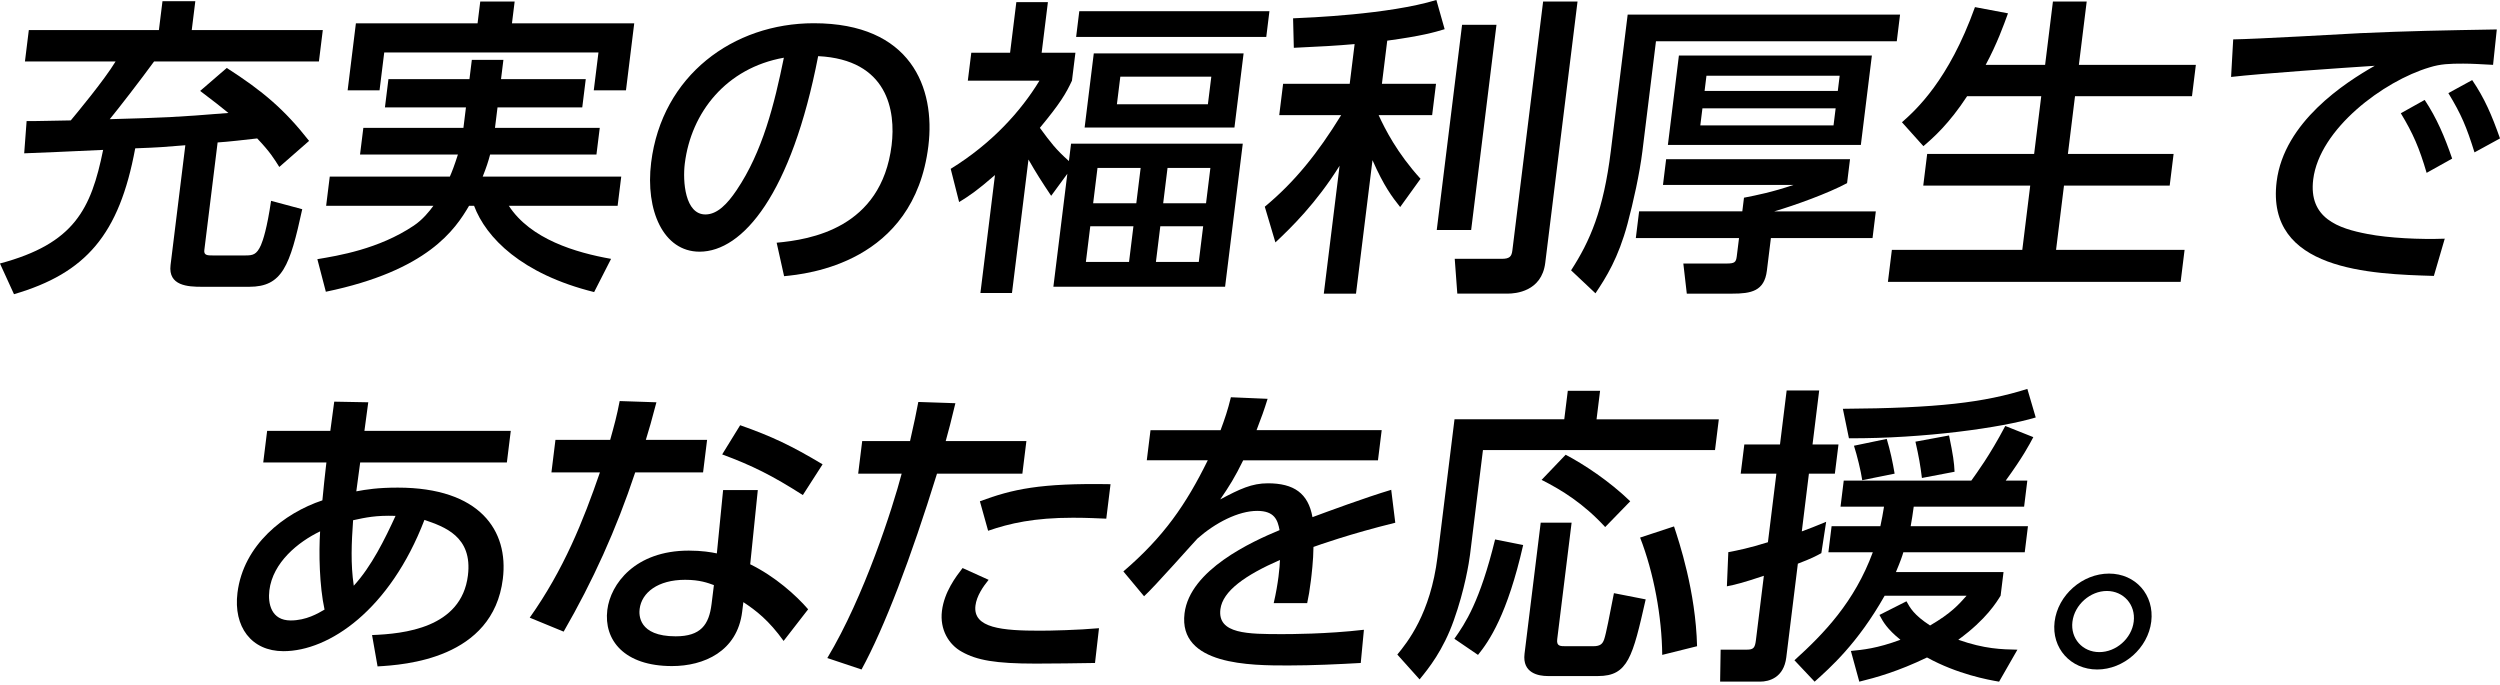
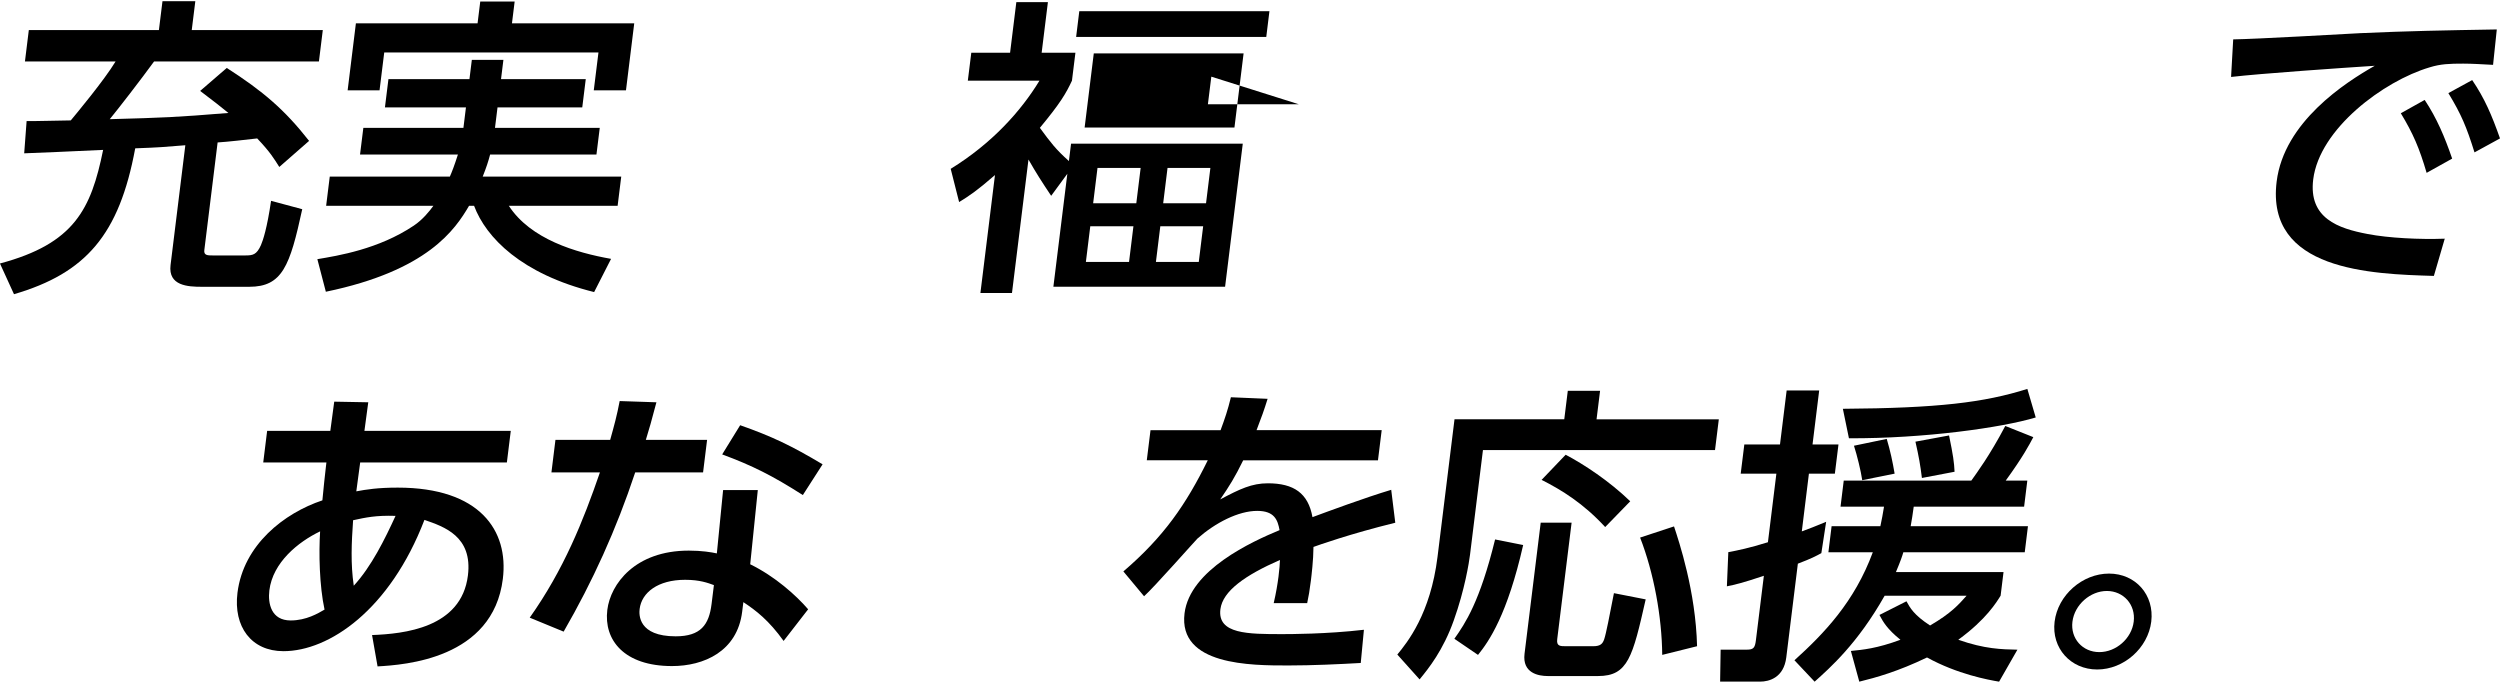
<svg xmlns="http://www.w3.org/2000/svg" height="184" viewBox="0 0 671.48 184" width="671.48">
  <path d="m75.02 44.85c-1.48-2.33-2.45-4-5.94-7.67-2.9.33-7.93.92-10.63 1.08l-3.57 28.93c-.18 1.42.92 1.42 2.26 1.42h8.74c2.02 0 3.04-.17 4.2-2.75.58-1.33 1.66-4.59 2.73-11.92l8.37 2.25c-3.31 15.26-5.34 20.84-14.25 20.84h-12.68c-3.78 0-9.12-.25-8.44-5.84l3.97-32.18c-6.11.5-6.79.58-13.46.83-4.29 23.18-13.21 33.51-32.56 39.18l-3.77-8.25c19.98-5.33 24.48-14.59 27.71-30.51-7.1.33-18.16.83-21.2.92l.65-8.67c1.58.08 9.68-.17 11.86-.17 1.18-1.42 8.97-10.75 12.04-15.84h-24.35l1.04-8.42h34.94l.96-7.75h8.82l-.96 7.75h35.2l-1.04 8.42h-44.27c-3.64 5-9.64 12.75-11.91 15.51 14.92-.42 17.45-.5 31.87-1.67-2.06-1.67-3.82-3.08-7.59-5.92l7.15-6.17c9.73 6.25 15.5 11.17 22.11 19.59l-8 7z" />
  <path d="m133.63 28.84-.68 5.5h28.14l-.89 7.17h-28.56c-.48 1.83-1.02 3.5-1.99 5.92h37.21l-.97 7.84h-29.23c5.86 9 18.02 12.59 27.47 14.26l-4.55 8.92c-19.48-4.84-29.03-14.59-32.25-23.18h-1.34c-3.72 6.34-11.06 17.42-38.47 23.09l-2.28-8.75c5.49-.92 16.46-2.67 25.89-9 2.38-1.58 4.26-3.92 5.28-5.34h-28.81l.97-7.84h32.26c.58-1.33 1.2-2.92 2.16-5.92h-26.29l.89-7.17h26.88l.68-5.5h-21.76l.94-7.59h21.76l.64-5.17h8.48l-.64 5.17h22.76l-.94 7.59zm-4.64-28.42h9.24l-.72 5.84h32.84l-2.22 18.01h-8.65l1.26-10.17h-57.54l-1.26 10.17h-8.57l2.22-18.01h32.68l.72-5.84z" />
-   <path d="m208.61 65.19c9.01-.83 28.11-3.83 30.87-26.18 1.14-9.25-1.02-23.01-19.73-23.93-7.18 37.1-20.26 52.52-31.85 52.52-9.74 0-14.59-11.09-13.01-23.93 2.89-23.43 22.09-37.43 43.68-37.43 26.12 0 32.72 17.34 30.78 33.01-3.89 31.51-32.72 34.35-38.75 34.93l-2-9zm-24.68-21.26c-.6 4.84.08 13.67 5.54 13.67 3.19 0 5.89-2.83 8.36-6.5 6.99-10.34 10.16-23.09 12.71-35.6-15.46 2.75-24.91 14.67-26.61 28.43z" />
-   <path d="m282.34 52.6c-2.55-3.83-3.96-6-6.1-9.75l-4.43 35.85h-8.48l3.91-31.68c-4.89 4.25-6.91 5.59-9.63 7.25l-2.26-8.92c11.09-6.84 18.88-15.51 23.84-23.68h-19.24l.93-7.5h10.42l1.68-13.59h8.48l-1.68 13.59h9.07l-.93 7.5c-1.6 3.42-3.09 6-8.62 12.67 2.95 4 4.25 5.75 7.8 8.92l.58-4.67h46.12l-4.75 38.43h-46.12l3.75-30.35-4.34 5.92zm57.77-42.68h-51.07l.85-6.92h51.07zm-8.55 24.34h-40.24l2.46-19.92h40.24zm-27.13 26.51h-11.59l-1.18 9.59h11.59zm1.94-15.67h-11.59l-1.17 9.5h11.59zm18.98-24.51h-24.44l-.92 7.42h24.44zm-2.19 40.18h-11.51l-1.18 9.59h11.51zm1.94-15.67h-11.51l-1.17 9.5h11.51z" />
-   <path d="m363.84 11.84c-4.67.42-9.15.67-16.33 1l-.2-7.92c4.05-.17 25.57-1 38.49-4.92l2.22 7.84c-2.71.83-6.19 1.83-15.42 3.08l-1.43 11.59h14.53l-1.04 8.42h-14.37c1.72 3.75 4.96 10.17 11.25 17.09l-5.47 7.59c-2.18-2.75-4.35-5.59-7.43-12.59l-4.43 35.85h-8.65l4.24-34.35c-6.29 10.09-13.06 16.67-17.24 20.59l-2.85-9.59c8.05-6.67 14.2-14.34 20.51-24.59h-16.63l1.04-8.42h17.89zm38.1-5.17-6.8 55.1h-9.24l6.8-55.1zm21.77-6.25-8.67 70.19c-.96 7.75-8.08 8.25-10.01 8.25h-13.61l-.69-9.34h12.6c2.1 0 2.68-.58 2.88-2.25l8.26-66.85z" />
-   <path d="m437.18 3.92h73.16l-.88 7.17h-64.68l-3.64 29.51c-.74 6-2.44 13.67-4 19.51-2.49 9.25-5.72 14.34-8.61 18.67l-6.55-6.17c5.08-7.84 8.72-16.17 10.67-32.01zm59.72 38.85-.79 6.42c-5.13 2.75-13.92 5.92-19.58 7.59h27.3l-.88 7.17h-27.3l-1.08 8.75c-.68 5.5-4.21 6.17-9.33 6.17h-12.18l-.93-8.09h11.59c2.18 0 2.56-.33 2.76-1.92l.61-4.92h-27.72l.88-7.17h27.72l.45-3.67c3.44-.67 7.58-1.5 13.27-3.42h-35.03l.85-6.92h49.39zm5.87-27.85-2.96 24.01h-51.83l2.96-24.01zm-45.51 14.17-.57 4.59h35.78l.57-4.59zm1.08-8.75-.5 4.08h35.78l.5-4.08z" />
-   <path d="m528.35 25.84c-4.86 7.42-9.01 11.09-11.74 13.42l-5.76-6.42c3.77-3.33 12.56-11.25 19.61-30.93l8.87 1.67c-1.15 3.17-2.94 8.17-5.99 13.84h15.96l2.1-17.01h9.07l-2.1 17.01h31.42l-1.04 8.42h-31.42l-1.91 15.51h28.39l-1.05 8.5h-28.39l-2.13 17.26h34.52l-1.06 8.59h-78.62l1.06-8.59h35.03l2.13-17.26h-28.73l1.05-8.5h28.73l1.91-15.51z" />
+   <path d="m282.34 52.6c-2.55-3.83-3.96-6-6.1-9.75l-4.43 35.85h-8.48l3.91-31.68c-4.89 4.25-6.91 5.59-9.63 7.25l-2.26-8.92c11.09-6.84 18.88-15.51 23.84-23.68h-19.24l.93-7.5h10.42l1.68-13.59h8.48l-1.68 13.59h9.07l-.93 7.5c-1.6 3.42-3.09 6-8.62 12.67 2.95 4 4.25 5.75 7.8 8.92l.58-4.67h46.12l-4.75 38.43h-46.12l3.75-30.35-4.34 5.92zm57.77-42.68h-51.07l.85-6.92h51.07zm-8.55 24.34h-40.24l2.46-19.92h40.24zm-27.13 26.51h-11.59l-1.18 9.59h11.59zm1.94-15.67h-11.59l-1.17 9.5h11.59zm18.98-24.51l-.92 7.42h24.44zm-2.19 40.18h-11.51l-1.18 9.59h11.51zm1.94-15.67h-11.51l-1.17 9.5h11.51z" />
  <path d="m669.63 17.42c-3.17-.17-5.75-.33-8.02-.33-3.7 0-6.06.08-9.03 1-12.38 3.67-29.59 16.51-31.27 30.1-1.29 10.42 6.69 13.17 14.65 14.67 5.58 1.08 14.01 1.5 20.68 1.25l-2.92 10c-16.91-.5-45.19-1.42-42.23-25.34 1.98-16.01 18.4-26.59 26.35-31.1-8.97.58-30.66 2.08-38.59 3l.57-10.09c6.14-.08 29.32-1.42 34.14-1.67 12.92-.58 22.1-.75 36.66-1l-1 9.5zm-18.38 9.42c3.26 4.92 5.34 9.84 7.38 15.76l-6.86 3.83c-1.95-6.67-3.65-10.59-6.93-16.01zm12.76-5.33c3.34 4.92 5.23 9.34 7.47 15.67l-6.85 3.75c-2.17-6.92-3.53-10.17-7.02-15.92z" />
  <path d="m95.71 131.97c2.67-.5 5.75-1 11.13-1 22.01 0 29.83 11.5 28.22 24.51-2.66 21.51-26.37 23.09-33.65 23.51l-1.48-8.42c8.44-.33 24-1.83 25.75-16.01 1.3-10.5-6.36-13.09-11.68-14.92-9.28 24.18-25.61 35.26-37.87 35.26-8.65 0-13.47-6.59-12.35-15.67 1.6-12.92 12.56-21.42 22.81-24.84.35-3.5.62-6.42.97-9.25l.11-.92h-16.97l1.05-8.5h16.97l1.05-7.84 9.14.17-1.03 7.67h39.31l-1.05 8.5h-39.4l-1.04 7.75zm-9.73 10.75c-5.89 2.83-12.71 8.34-13.63 15.84-.44 3.58.51 8.09 5.72 8.09 4.2 0 7.38-1.92 9.1-2.92-1.39-6.42-1.56-15.26-1.19-21.01zm20.26-4.16c-5.27-.17-7.95.42-11.4 1.17-.42 6.09-.69 11.67.18 17.59 4.75-5.17 8.35-12.5 11.22-18.76z" />
  <path d="m189.92 118.13-1.08 8.75h-18.23c-5.09 15.34-11.42 29.26-19.22 42.77l-9.11-3.75c9.15-12.92 14.38-26.01 18.85-39.01h-13.02l1.08-8.75h14.7c1.05-3.75 1.81-6.5 2.55-10.42l9.87.33c-1.4 5.25-1.87 7-2.84 10.09h16.46zm11.58 33.43c6.65 3.25 12.33 8.34 15.56 12.09l-6.59 8.5c-3.94-5.5-7.39-8.17-10.81-10.42l-.32 2.58c-1.32 10.67-10.29 14.59-18.85 14.59-12.85 0-18.37-7-17.37-15.09.85-6.92 7.43-15.92 21.87-15.92 3.53 0 6 .42 7.55.75l1.68-17.01h9.32l-2.04 19.92zm-9.76 5.59c-1.61-.58-3.77-1.42-7.72-1.42-7.31 0-11.68 3.42-12.22 7.84-.19 1.5-.4 7.34 9.68 7.34 6.72 0 8.95-3.08 9.64-8.67l.63-5.09zm23.9-24.18c-8.1-5.17-13.55-7.92-21.67-10.92l4.83-7.84c8.53 3 13.77 5.5 22.14 10.5l-5.3 8.25z" />
-   <path d="m222.21 176.74c9.93-16.51 17.59-40.43 19.97-49.52h-11.68l1.08-8.75h12.85c1.3-5.75 1.53-6.92 2.22-10.5l9.96.33c-1.23 5.17-1.67 6.75-2.6 10.17h21.67l-1.08 8.75h-22.93c-6.99 22.59-14.08 41.27-20.27 52.6l-9.2-3.08zm43.33-21.01c-1.49 1.83-3.22 4.33-3.54 6.92-.75 6.09 7.23 6.75 17.39 6.75 2.69 0 10.27-.17 15.79-.67l-1.07 9.34c-5.3.08-10.6.17-15.9.17-10.92 0-15.85-.92-19.85-3.17-3.54-1.92-5.98-6-5.36-11 .63-5.09 3.74-9.17 5.54-11.5l7 3.17zm31.6-16.42c-2.34-.08-4.84-.25-8.96-.25-10.42 0-16.99 1.5-22.78 3.5l-2.21-7.92c8.8-3.25 16.06-4.92 35.09-4.59l-1.14 9.25z" />
  <path d="m371.11 115.55-1 8.09h-36.2c-2.25 4.58-3.71 6.92-6.17 10.5 5.31-2.83 8.51-4.33 12.8-4.33 6.97 0 10.84 2.67 11.98 9.09 4.05-1.5 14.17-5.25 21.15-7.34l1.09 8.84c-12.21 3-20.83 6.09-21.97 6.5-.02 3.58-.54 7.75-.69 9-.33 2.67-.62 4.33-1 6.09h-8.99c1.26-5.42 1.61-9.67 1.68-11.59-9.32 4.08-15.39 8.34-16 13.25-.82 6.67 7.41 6.67 16.65 6.67 1.76 0 11.93 0 21.9-1.17l-.85 8.92c-5.84.33-12.93.67-19.49.67-10 0-29.57 0-27.84-14.01 1.44-11.67 18.08-19.26 25.52-22.34-.5-2.75-1.38-5.17-6-5.17-5.04 0-11.23 3.17-16.04 7.42-.38.33-11.8 13.26-14.35 15.51l-5.56-6.67c10.9-9.34 16.84-18.01 22.67-29.85h-16.38l1-8.09h18.82c1.14-3.08 1.92-5.34 2.77-8.84l9.86.42c-.98 3.17-1.6 4.84-2.97 8.42h33.6z" />
  <path d="m421.12 104.96h8.65l-.95 7.67h32.84l-1.02 8.25h-62.33l-3.47 28.09c-.26 2.08-1.42 9.42-4.37 17.67-2.84 8-6.71 12.84-9.18 15.84l-5.98-6.67c2.67-3.25 8.91-10.92 10.8-26.26l4.56-36.93h29.48l.95-7.67zm-12.01 41.43c-4.24 18.67-9.15 25.84-12.13 29.51l-6.35-4.33c2.95-4.17 6.86-10 10.94-26.68zm4.69-6h8.32l-3.86 31.26c-.24 1.92.77 1.92 2.37 1.92h7.31c2.02 0 2.53-.75 2.92-1.83.52-1.5 1.46-6.42 2.63-12.42l8.53 1.67c-3.5 15.42-4.73 20.59-12.79 20.59h-13.52c-2.44 0-6.88-.75-6.23-6l4.34-35.18zm6.71-18.26c4.89 2.58 11.65 7 17.36 12.51l-6.73 6.92c-5.85-6.34-11.63-9.92-17.08-12.67l6.46-6.75zm29.12 19.26c1.34 4.08 5.83 17.42 6.19 32.18l-9.36 2.33c-.09-10.17-2.24-22.01-5.94-31.51z" />
  <path d="m464.19 148.31c2.67-.5 5.51-1.08 10.66-2.67l2.27-18.42h-9.58l.97-7.84h9.58l1.79-14.51h8.74l-1.79 14.51h6.97l-.97 7.84h-6.97l-1.91 15.51c2.11-.75 3.7-1.42 6.54-2.58l-1.29 8.42c-1.53.83-2.61 1.42-6.31 2.83l-3.11 25.18c-.67 5.42-4.58 6.5-7.02 6.5h-10.75l.14-8.59h7.06c1.76 0 2.16-.5 2.41-2.5l2.14-17.34c-5.7 1.92-7.86 2.42-9.93 2.83l.38-9.17zm47.04 0c-.29 1-.7 2.25-2 5.34h28.9l-.78 6.34c-1.04 1.67-3.81 6.34-11.37 11.84 7.08 2.5 11.69 2.58 15.88 2.67l-4.92 8.59c-2.96-.5-11.18-2-19.36-6.5-7.77 3.75-13.77 5.42-18.19 6.5l-2.26-8.25c3.32-.33 6.97-.67 13.31-3-3.59-2.92-4.62-4.75-5.64-6.67l7.26-3.67c.96 1.75 1.98 3.67 6.34 6.5 5.7-3.33 7.66-5.59 9.81-8h-22.01c-7.31 12.92-14.65 19.34-18.81 23.09l-5.42-5.75c7.94-7.17 16.13-15.67 21.05-29.01h-11.93l.86-7h13.1c.42-2 .62-3 .98-5.25h-11.68l.86-7h34.27c1.53-2.17 4.85-6.59 9.12-14.67l7.53 3c-1.1 2.08-2.75 5.25-7.41 11.67h5.8l-.86 7h-29.65c-.28 2.25-.49 3.25-.82 5.25h31.5l-.86 7h-32.59zm35.55-36.18c-9.16 2.75-29.93 5.67-50.17 5.59l-1.63-7.92c25.47-.17 37.92-1.67 49.55-5.34zm-40.02 5.75c.95 3.17 1.59 6.17 2.12 9.34l-8.7 1.75c-.36-2.5-1.37-6.59-2.22-9.25l8.79-1.83zm16.74-.92c1.1 5.34 1.37 7.25 1.48 9.75l-8.77 1.67c-.42-3.42-.81-5.67-1.74-9.75z" />
  <path d="m577.81 166.98c-.88 7.09-7.38 12.84-14.52 12.84s-12.31-5.75-11.44-12.84c.88-7.17 7.48-12.92 14.62-12.92s12.22 5.75 11.34 12.92zm-21.17 0c-.56 4.5 2.69 8.17 7.22 8.17s8.68-3.67 9.24-8.17c.57-4.59-2.76-8.25-7.21-8.25s-8.68 3.67-9.25 8.25z" />
</svg>